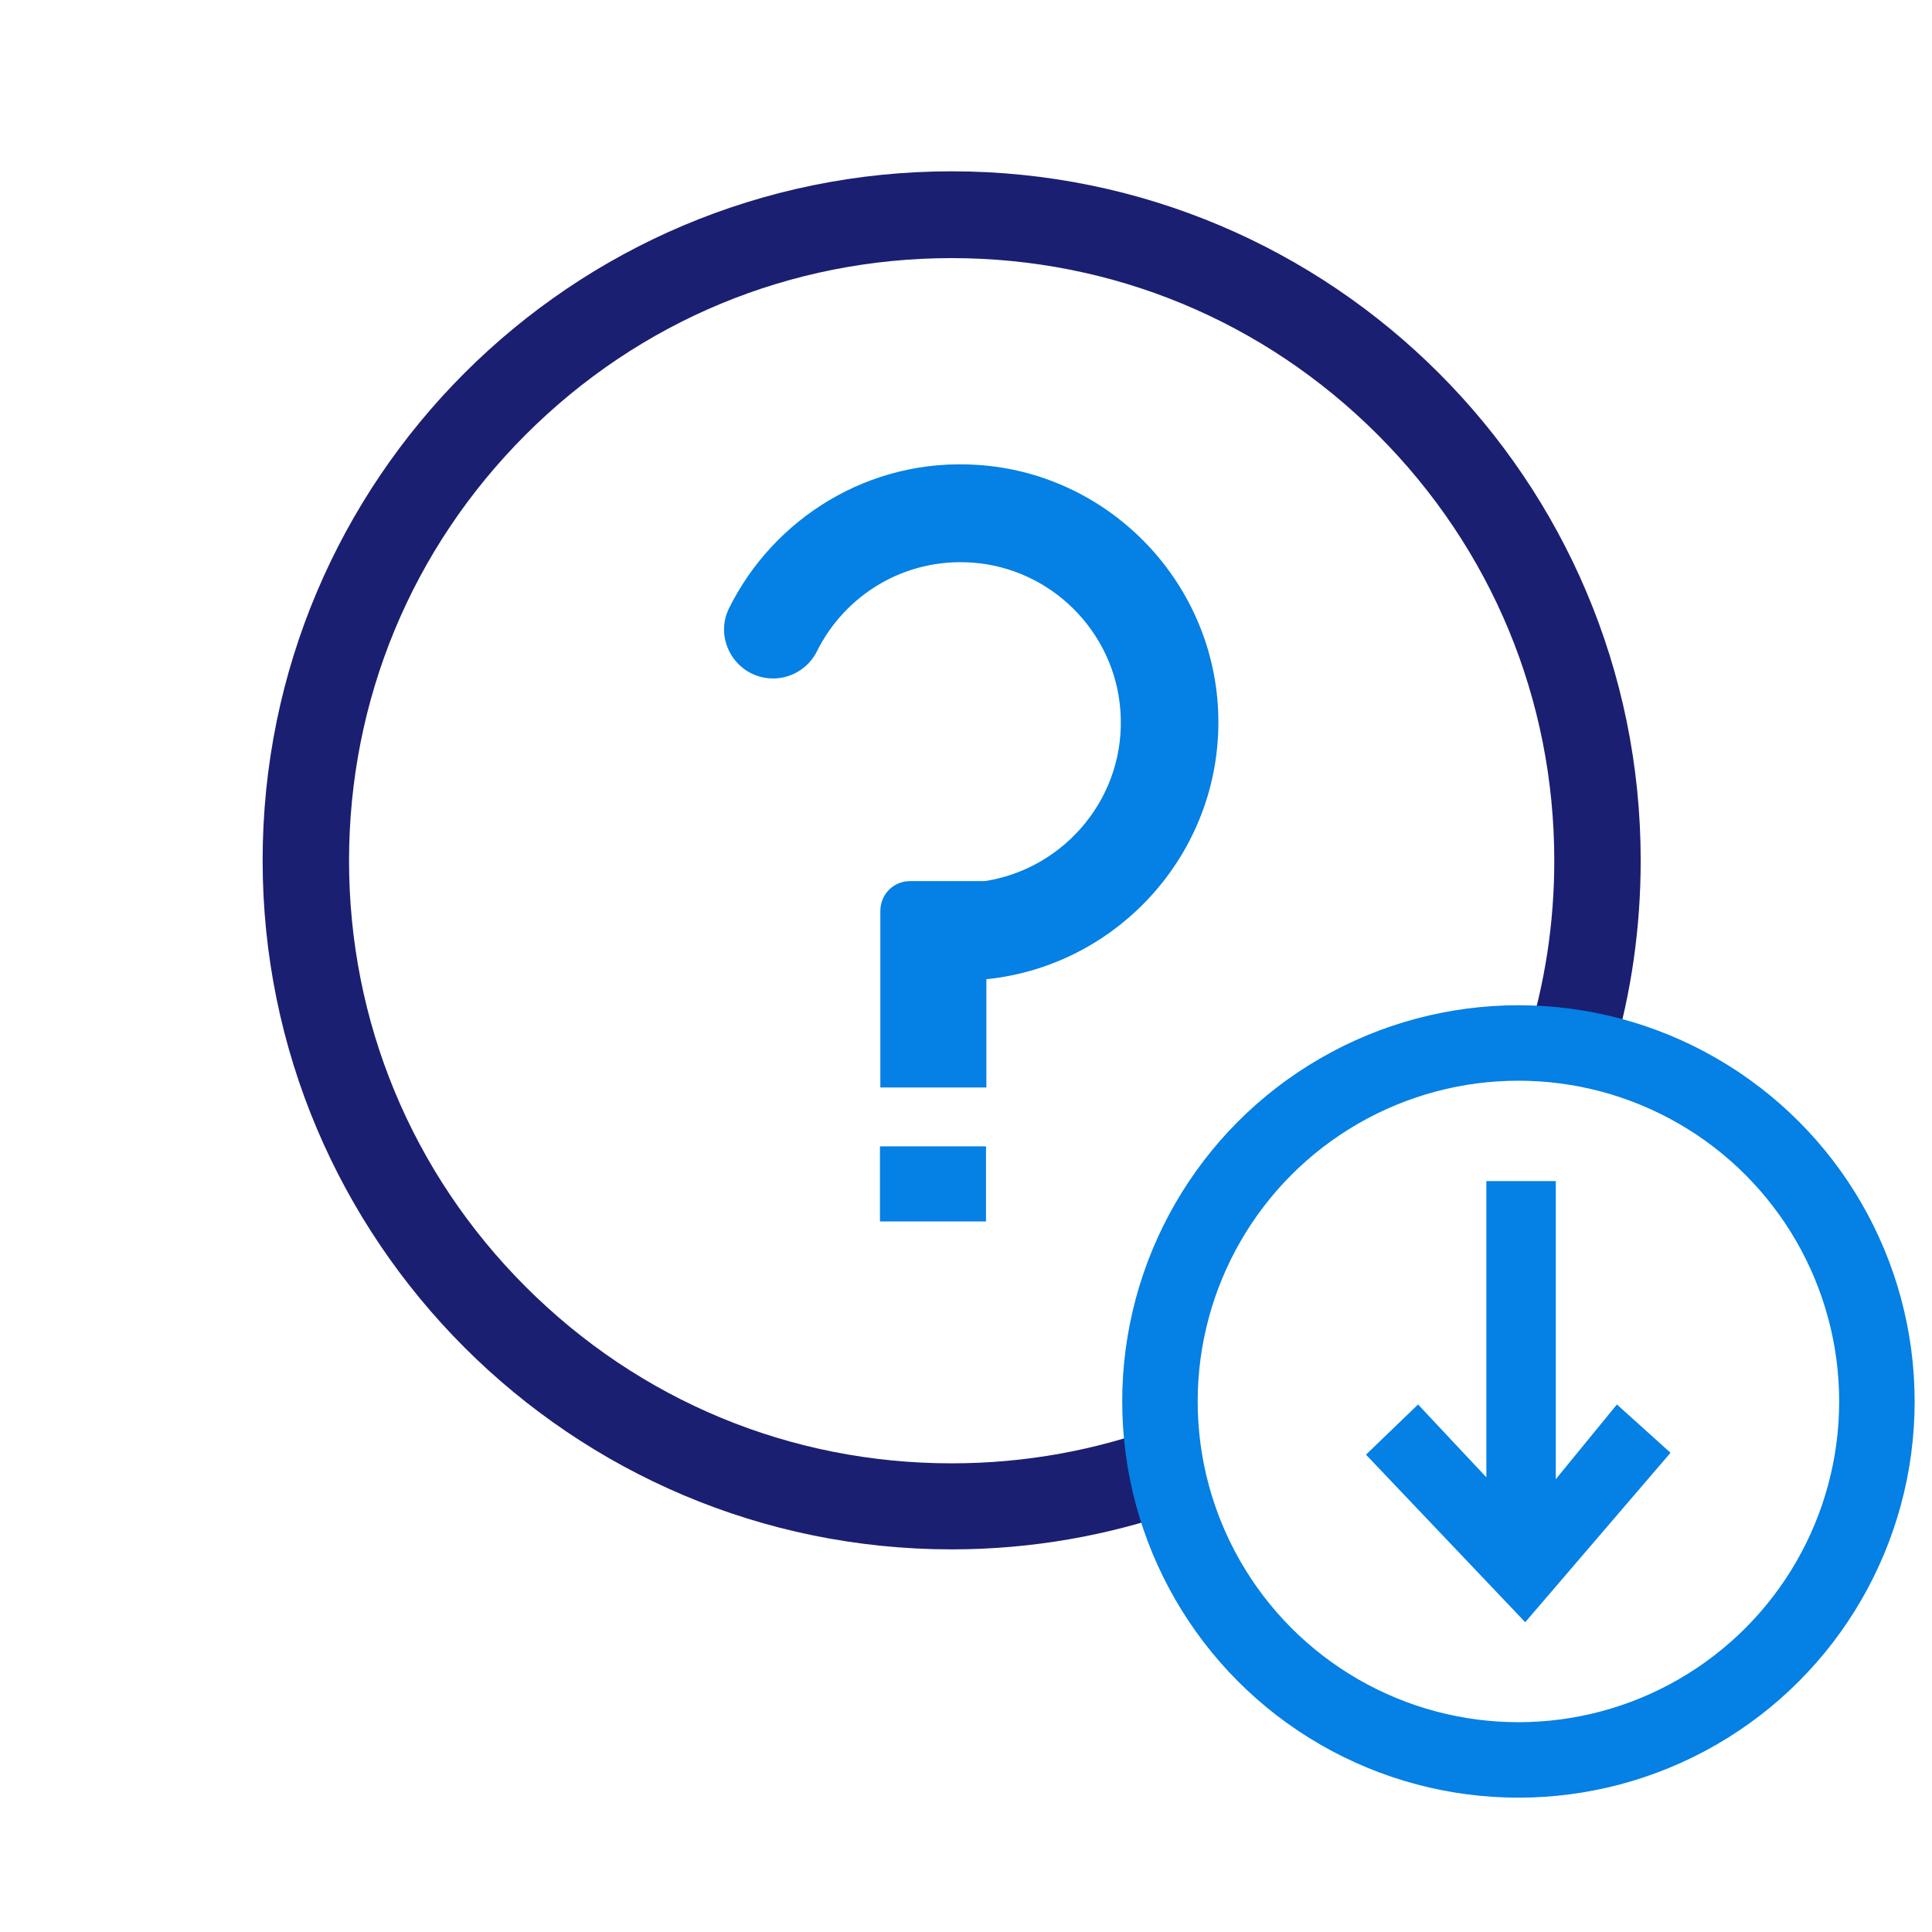
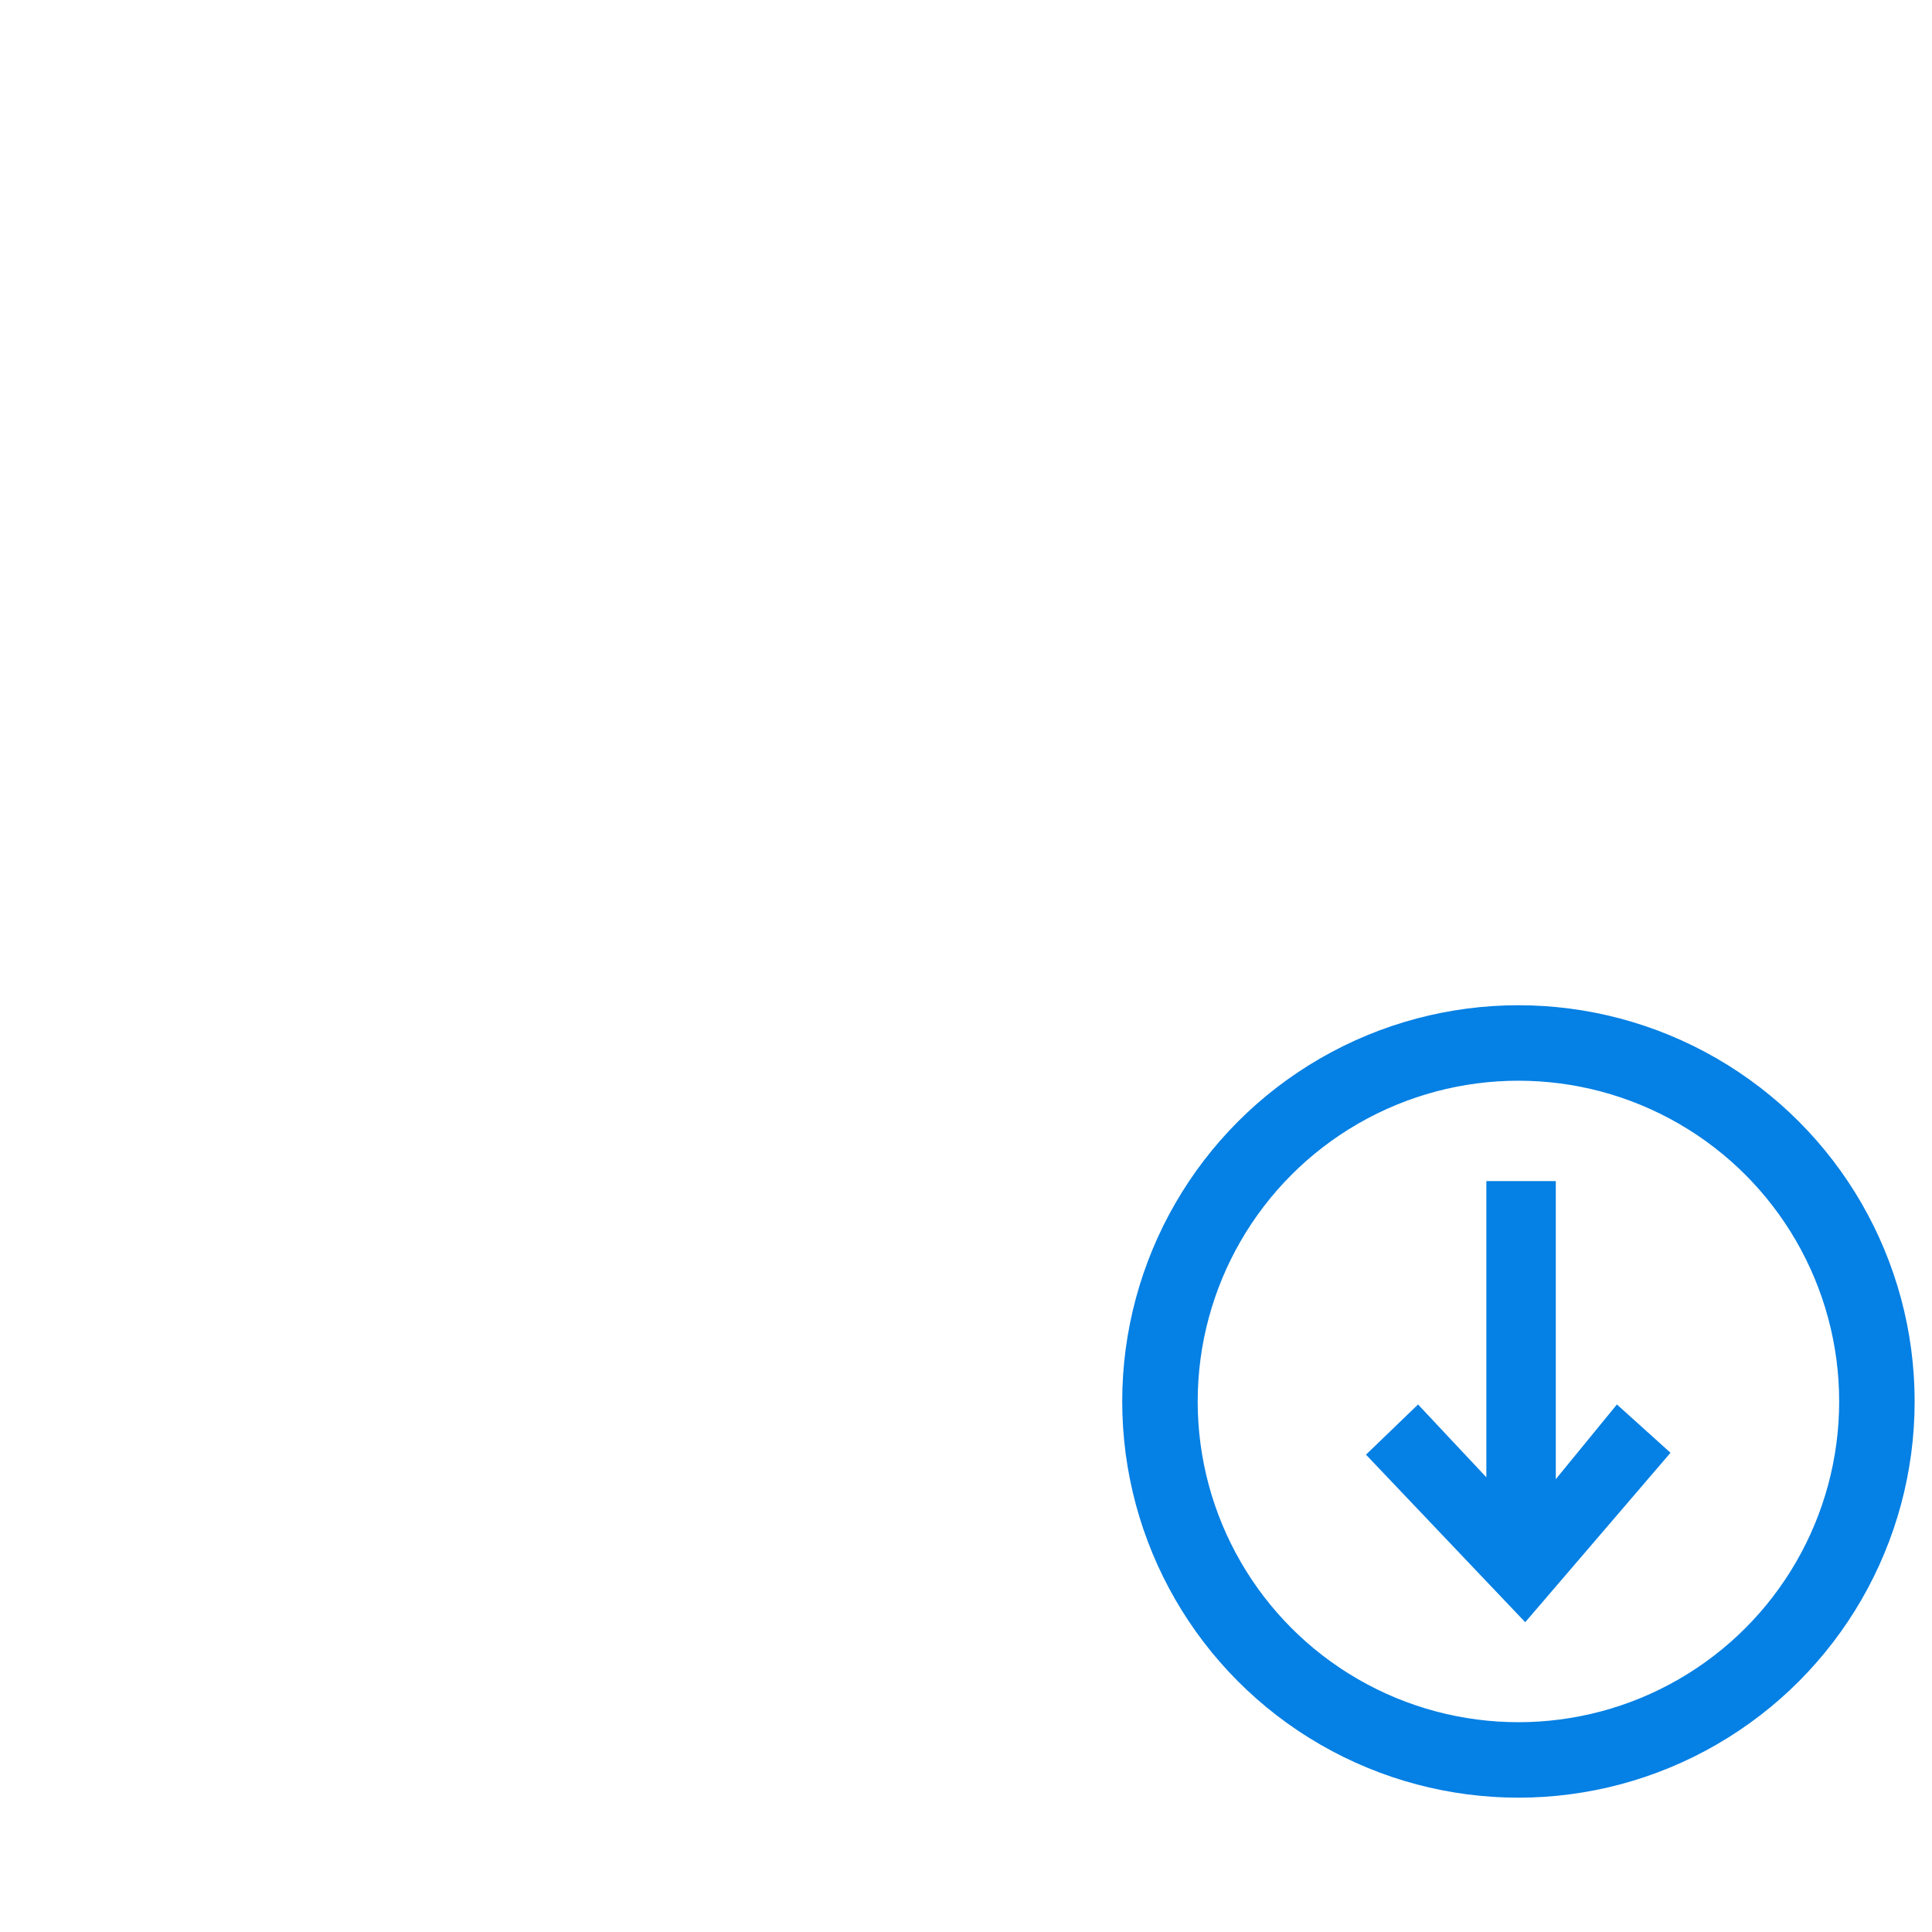
<svg xmlns="http://www.w3.org/2000/svg" version="1.1" id="Layer_2_1_" x="0px" y="0px" viewBox="0 0 512 512" style="enable-background:new 0 0 512 512;" xml:space="preserve">
  <style type="text/css">
	.st0{fill:#1A1F71;}
	.st1{fill:none;stroke:#0580E4;stroke-width:20;stroke-miterlimit:10;}
	.st2{fill:#0580E4;}
</style>
-   <path class="st0" d="M308.6,377.6c-17.8,6.7-36.8,10.2-56.4,10.2c-42.7,0-82.7-16.6-112.9-46.8c-30.2-30.2-46.8-70.3-46.8-112.9  s16.6-82.7,46.8-112.9s70.2-46.8,112.9-46.8c42.6,0,82.7,16.6,112.9,46.8c30.2,30.2,46.8,70.2,46.8,112.9c0,16.6-2.5,32.8-7.4,48.2  c7.9,0.1,15.6,1.1,23,3.1c4.8-16.3,7.3-33.5,7.3-51.4c0-100.8-81.7-182.6-182.6-182.6S69.6,127.2,69.6,228s81.8,182.6,182.6,182.6  c21.3,0,41.7-3.7,60.7-10.4C310.6,393,309.1,385.4,308.6,377.6z" />
  <g>
    <g>
      <circle class="st1" cx="402.4" cy="371.4" r="95" />
    </g>
    <polygon class="st2" points="404.2,429.9 442.7,385 428.5,372.2 412.3,392 412.3,313 393.9,313 393.9,391.5 375.8,372.2 362,385.5     " />
  </g>
  <g>
-     <path class="st2" d="M322.8,188c-1.7-34.5-29.3-62.6-63.8-64.8c-28.7-1.9-54,14.2-65.8,38c-4.2,8.5,2.1,18.6,11.7,18.6   c4.9,0,9.4-2.8,11.6-7.2c7.4-14.9,23.2-24.8,41.2-23.5c20.8,1.5,37.6,18.2,39.2,39c1.8,22.7-14.5,42.1-35.9,45.4h-19.8   c-4.4,0-7.9,3.5-7.9,7.9v46.8h28.1v-28.7C296.9,255.9,324.6,224.9,322.8,188z" />
-     <polygon class="st2" points="233.2,303.8 261.3,303.8 261.3,323.7 233.2,323.7  " />
-   </g>
+     </g>
  <g>
    <g>
-       <path class="st0" d="M-617.7-134c42.6,0,82.7,16.6,112.9,46.8S-458-17-458,25.7s-16.7,82.7-46.8,112.9    c-30.2,30.2-70.2,46.8-112.9,46.8s-82.7-16.6-112.9-46.8s-46.8-70.3-46.8-112.9s16.6-82.7,46.8-112.9S-660.4-134-617.7-134     M-617.7-157c-100.9,0-182.6,81.8-182.6,182.6s81.8,182.6,182.6,182.6s182.6-81.8,182.6-182.6S-516.8-157-617.7-157L-617.7-157z" />
-     </g>
+       </g>
    <g>
      <path class="st2" d="M-595,14.2h-11.4v-45.5h45.5c6.3,0,11.4-5.1,11.4-11.4s-5.1-11.4-11.4-11.4h-45.5v-22.5    c0-6.4-5.1-11.6-11.4-11.6s-11.4,5.2-11.4,11.6v22.5h-11.4c-25.1,0-45.5,20.3-45.5,45.5s20.3,45.5,45.5,45.5h11.4v45.5h-45.5    c-6.3,0-11.4,5.1-11.4,11.4s5.1,11.4,11.4,11.4h45.5v22.5c0,6.4,5.1,11.6,11.4,11.6s11.4-5.2,11.4-11.6v-22.5h11.4    c25.1,0,45.5-20.3,45.5-45.5C-549.4,34.5-569.8,14.2-595,14.2z M-629,14.2h-11.4c-12.5,0-22.7-10.2-22.7-22.7s10.2-22.7,22.7-22.7    h11.4V14.2z M-595,82.3h-11.4V36.8h11.4c12.5,0,22.7,10.2,22.7,22.7C-572.2,72.2-582.4,82.3-595,82.3z" />
    </g>
  </g>
-   <path class="st2" d="M-569.9-368c-1.7-34.5-29.3-62.6-63.8-64.8c-28.7-1.9-54,14.2-65.8,38c-4.2,8.5,2.1,18.6,11.7,18.6  c4.9,0,9.4-2.8,11.6-7.2c7.4-14.9,23.2-24.8,41.2-23.5c20.8,1.5,37.6,18.2,39.2,39c1.8,22.7-14.5,42.1-35.9,45.4h-27.7v48.8h28.1  v-22.7C-595.8-300.1-568.1-331-569.9-368z" />
  <polygon class="st2" points="-659.5,-252.1 -631.4,-252.1 -631.4,-232.2 -659.5,-232.2 " />
</svg>